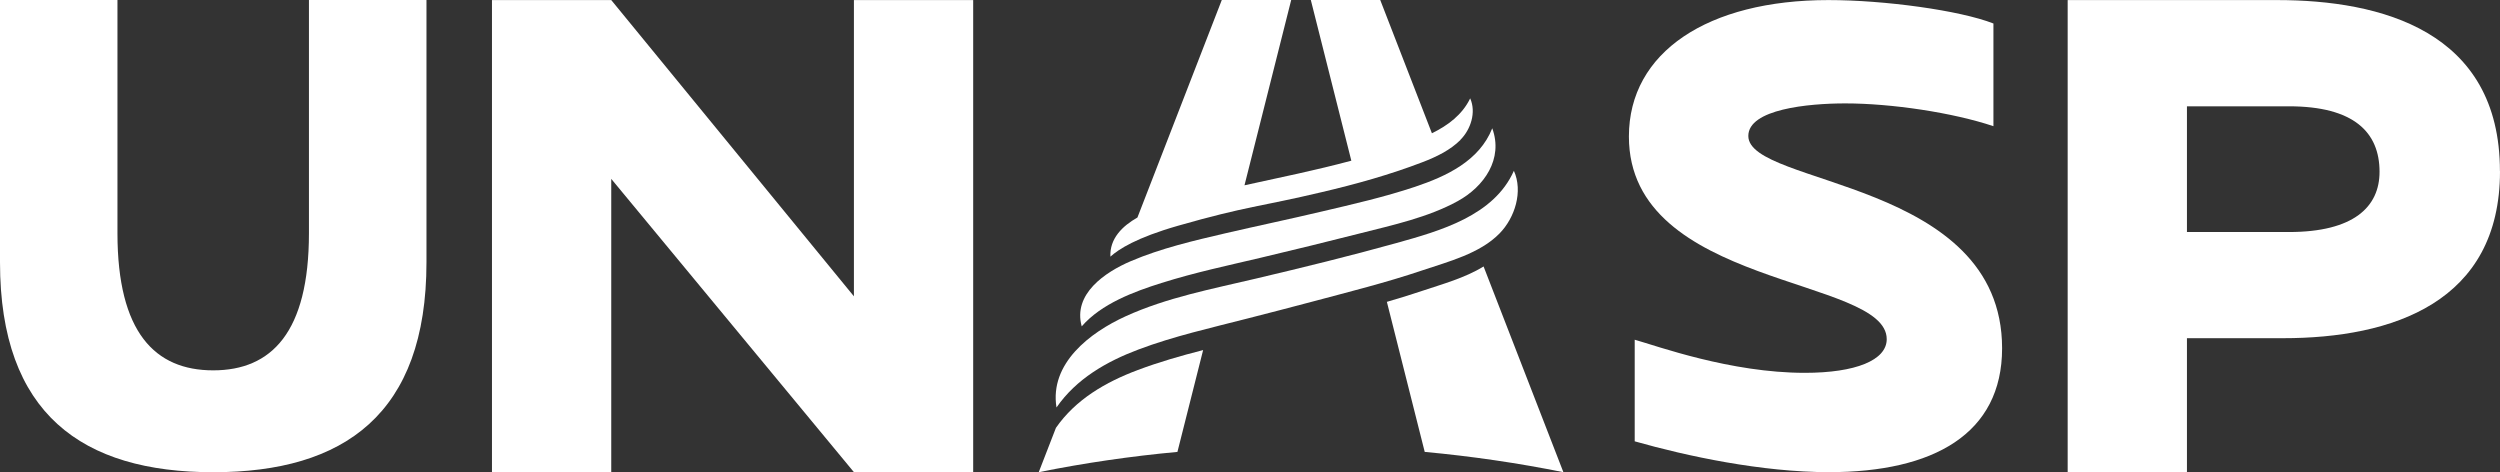
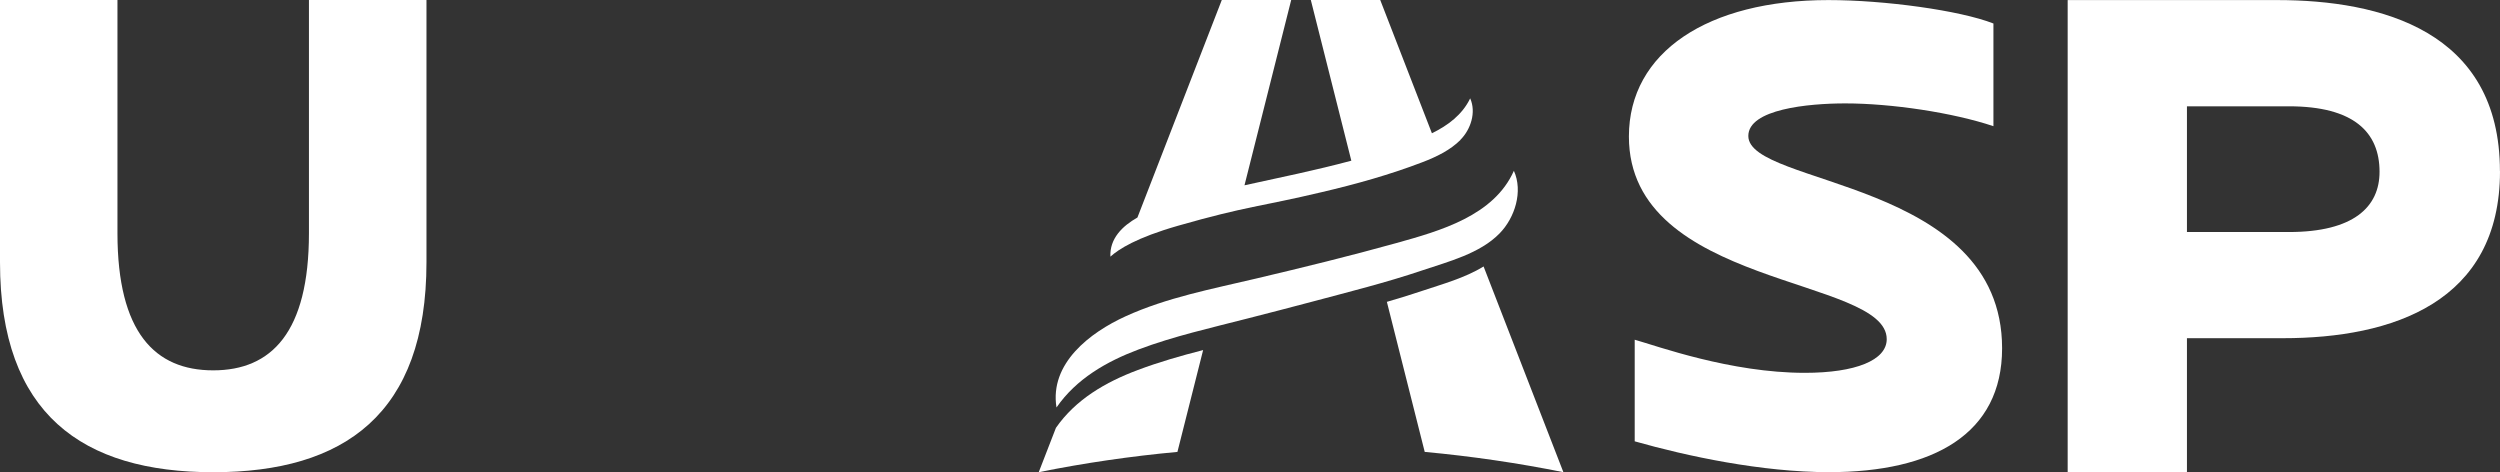
<svg xmlns="http://www.w3.org/2000/svg" width="180" height="34" viewBox="0 0 180 34" fill="none">
  <rect x="0" y="0" width="180" height="34" fill="#333333" stroke="none" />
  <path d="M30.706 0.005V18.886C30.706 29.81 24.783 34 15.355 34C5.928 34 0 29.81 0 18.881V0H8.457V16.786C8.457 23.942 11.162 26.665 15.35 26.665C19.538 26.665 22.244 23.942 22.244 16.786V0H30.701L30.706 0.005Z" fill="white" />
-   <path d="M70.069 0.005V33.995H61.482L44.01 12.879V33.995H35.422V0.005H44.01L61.482 21.335V0.005H70.069Z" fill="white" />
  <path d="M143.532 9.087C140.586 8.102 136.181 7.445 132.858 7.445C130.198 7.445 125.879 7.858 125.879 9.789C125.879 13.407 144.151 12.914 144.151 25.077C144.151 31.243 139.208 33.995 131.691 33.995C126.834 33.995 121.475 32.846 117.699 31.776V24.46C119.318 24.913 124.592 26.844 129.947 26.844C133.602 26.844 135.844 25.938 135.844 24.42C135.844 19.901 117.281 20.723 117.281 9.829C117.281 3.747 122.973 0.005 131.651 0.005C135.678 0.005 141.119 0.747 143.527 1.692V9.092L143.532 9.087Z" fill="white" />
-   <path d="M180 12.327C180 21.758 172.272 24.35 164.373 24.35H157.46V33.995H148.872V0.005H163.941C171.412 0.005 179.995 2.215 179.995 12.327H180ZM171.327 12.372C171.327 9.525 169.482 7.654 164.801 7.654H157.46V16.706H164.801C169.482 16.706 171.327 14.88 171.327 12.372Z" fill="white" />
+   <path d="M180 12.327C180 21.758 172.272 24.35 164.373 24.35H157.46V33.995H148.872V0.005H163.941C171.412 0.005 179.995 2.215 179.995 12.327H180ZM171.327 12.372C171.327 9.525 169.482 7.654 164.801 7.654H157.46V16.706H164.801C169.482 16.706 171.327 14.88 171.327 12.372" fill="white" />
  <path d="M112.565 33.995H112.555C109.287 33.338 105.963 32.85 102.58 32.537L99.855 21.733C100.704 21.489 101.544 21.23 102.384 20.947C103.806 20.469 105.476 20.016 106.818 19.185L112.565 34V33.995Z" fill="white" />
  <path d="M86.626 25.201L84.775 32.537C81.392 32.85 78.063 33.338 74.8 33.995H74.79L76.027 30.805C77.445 28.76 79.612 27.506 81.925 26.64C83.448 26.067 85.027 25.614 86.621 25.206" fill="white" />
-   <path d="M77.883 23.494C77.239 21.16 79.572 19.593 81.412 18.806C83.579 17.881 85.942 17.328 88.23 16.796C90.548 16.259 92.861 15.776 95.174 15.228C97.421 14.701 99.684 14.183 101.876 13.452C104.149 12.69 106.517 11.581 107.442 9.237C108.251 11.446 106.859 13.432 104.963 14.477C102.841 15.646 100.302 16.199 97.969 16.791C95.576 17.398 93.173 17.99 90.769 18.558C88.376 19.125 86.083 19.603 83.63 20.374C81.649 20.996 79.296 21.872 77.888 23.494" fill="white" />
  <path d="M105.154 10.073C104.41 10.819 103.399 11.302 102.424 11.675C100.061 12.581 97.627 13.258 95.164 13.835C90.764 14.88 89.794 14.83 84.821 16.253C81.814 17.114 80.547 17.941 79.949 18.478C79.889 17.174 80.814 16.273 81.895 15.661L87.969 0H92.966L89.603 13.342C92.167 12.78 94.756 12.252 97.296 11.57L94.379 0H99.377L103.098 9.595C104.254 9.028 105.28 8.266 105.853 7.082C106.3 8.087 105.893 9.326 105.144 10.073" fill="white" />
  <path d="M76.067 29.337C75.559 26.162 78.48 23.942 81.044 22.773C84.016 21.419 87.269 20.807 90.437 20.056C93.81 19.259 97.189 18.433 100.528 17.503C103.69 16.622 107.562 15.537 109 12.297C109.669 13.785 109.075 15.666 107.979 16.796C106.561 18.259 104.263 18.841 102.388 19.473C99.779 20.354 97.094 21.021 94.429 21.733C92.9 22.141 91.372 22.534 89.838 22.927C87.209 23.604 84.514 24.206 81.975 25.162C79.662 26.032 77.49 27.282 76.072 29.332" fill="white" />
</svg>